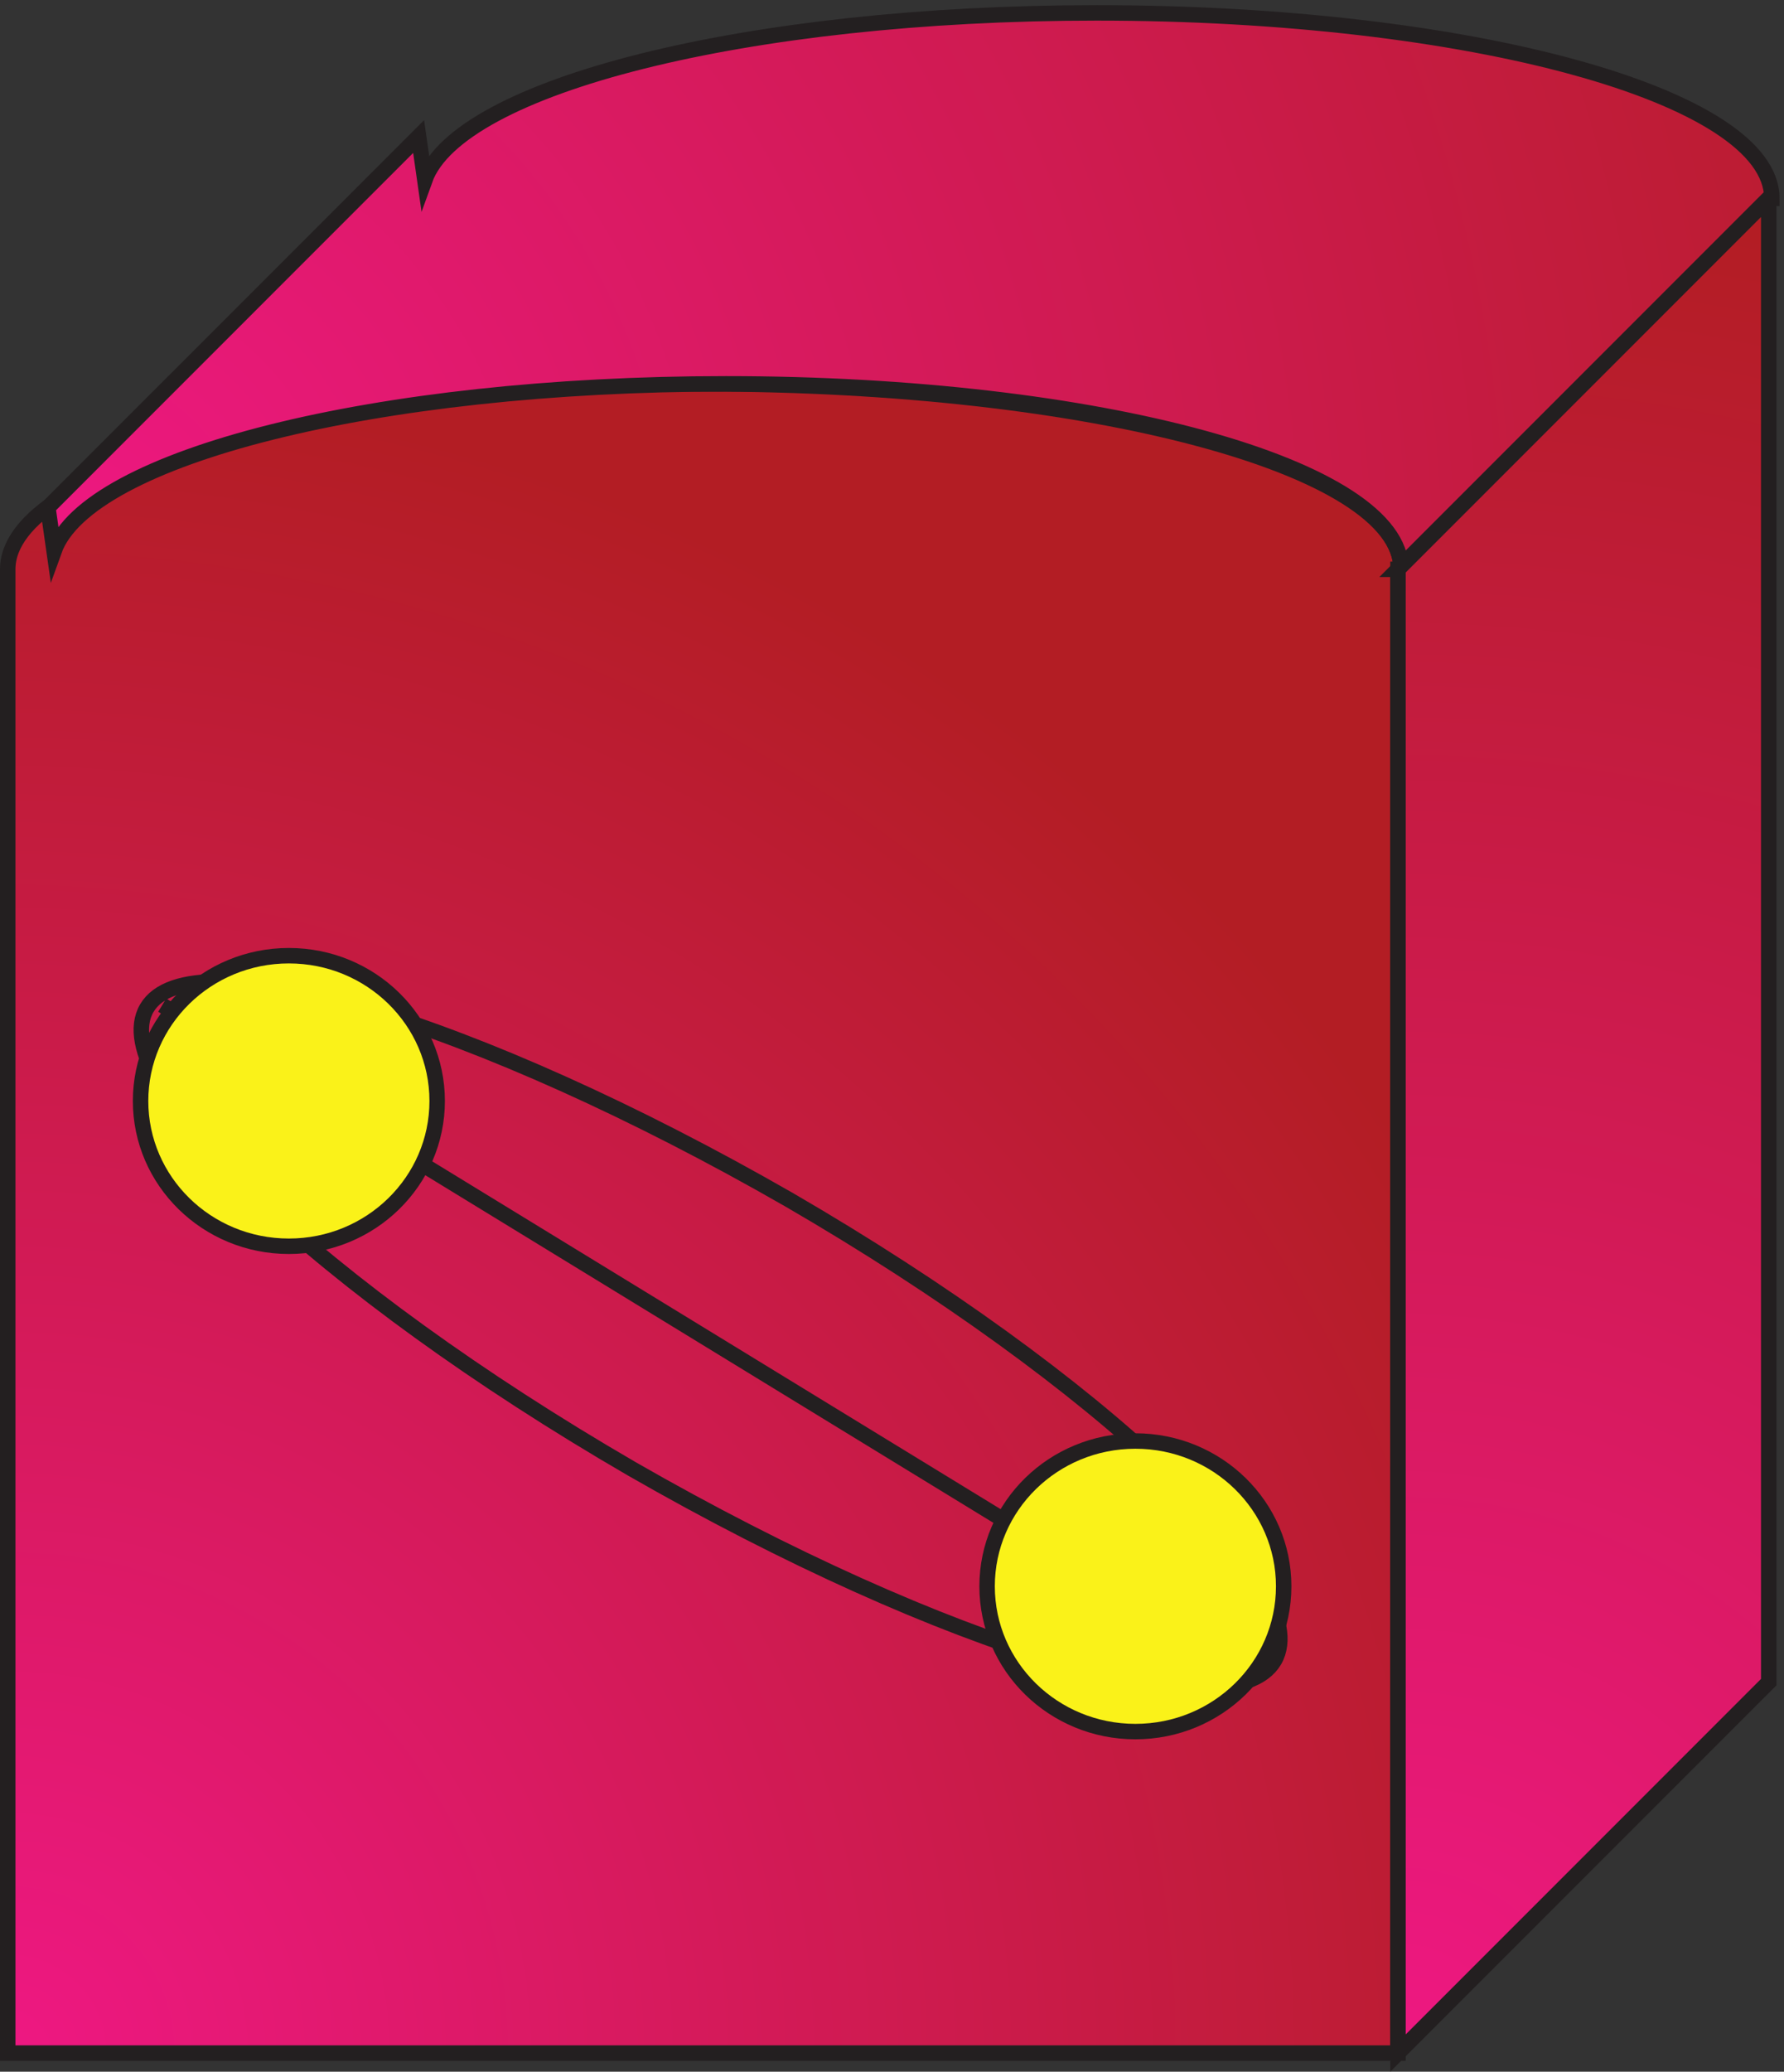
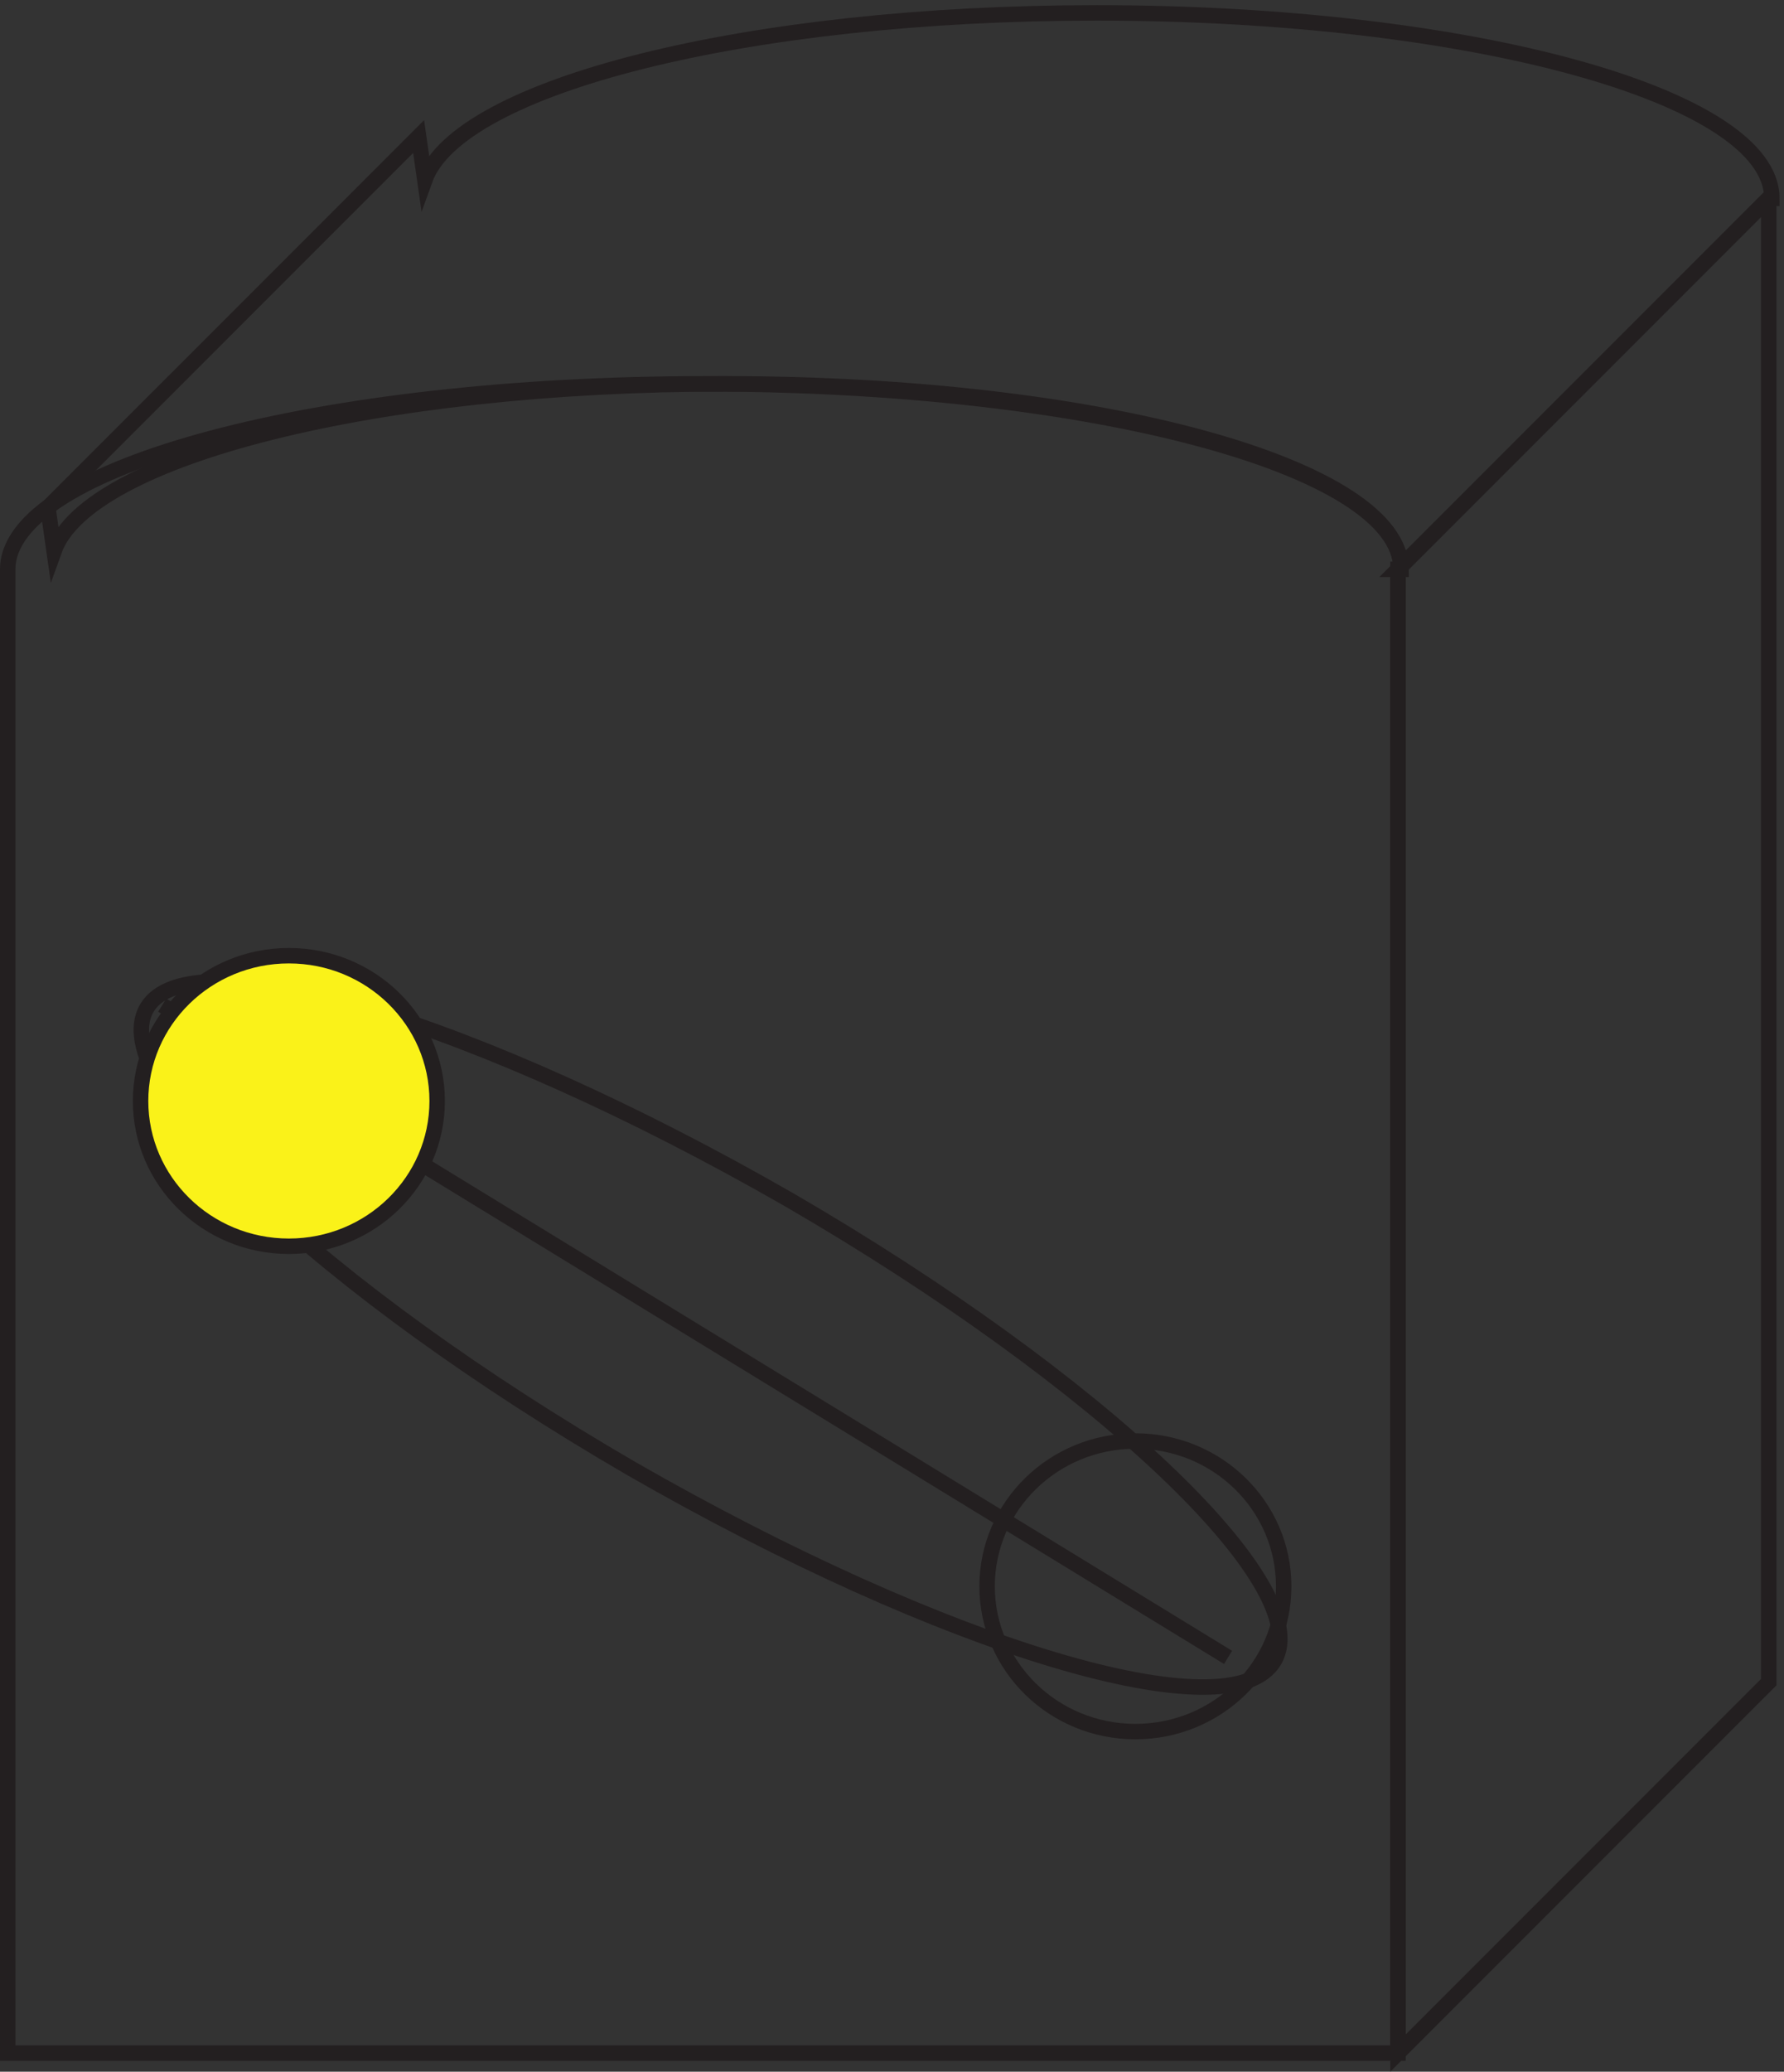
<svg xmlns="http://www.w3.org/2000/svg" xml:space="preserve" width="115.2" height="133.707">
  <rect width="100%" height="100%" fill="#333333" stroke="none" />
  <defs>
    <radialGradient id="a" cx="0" cy="-81" r="81" fx="0" fy="-81" gradientTransform="matrix(10 0 0 10 3.333 813.666)" gradientUnits="userSpaceOnUse" spreadMethod="pad">
      <stop offset="0" style="stop-opacity:1;stop-color:#ee1882" />
      <stop offset="1" style="stop-opacity:1;stop-color:#b31d24" />
    </radialGradient>
    <radialGradient id="b" cx="0" cy="-27" r="101.097" fx="0" fy="-27" gradientTransform="rotate(-34.114 1630.697 189.624) scale(10)" gradientUnits="userSpaceOnUse" spreadMethod="pad">
      <stop offset="0" style="stop-opacity:1;stop-color:#ee1882" />
      <stop offset="1" style="stop-opacity:1;stop-color:#b31d24" />
    </radialGradient>
    <radialGradient id="c" cx="0" cy="-90" r="90" fx="0" fy="-90" gradientTransform="matrix(10 0 0 10 678.333 903.666)" gradientUnits="userSpaceOnUse" spreadMethod="pad">
      <stop offset="0" style="stop-opacity:1;stop-color:#ee1882" />
      <stop offset="1" style="stop-opacity:1;stop-color:#b31d24" />
    </radialGradient>
  </defs>
-   <path d="M679.832 723.668c0 49.703-151.437 90-338.25 90-186.809 0-338.25-40.297-338.25-90v-720h675v720h1.5" style="fill:url(#a);fill-opacity:1;fill-rule:evenodd;stroke:none" transform="matrix(.133 0 0 -.133 .056 132.99)" />
  <path d="M679.832 723.668c0 49.703-151.437 90-338.25 90-186.809 0-338.25-40.297-338.25-90v-720h675v720h1.5" style="fill:none;stroke:#231f20;stroke-width:7.5;stroke-linecap:butt;stroke-linejoin:miter;stroke-miterlimit:10;stroke-dasharray:none;stroke-opacity:1" transform="matrix(.133 0 0 -.133 .056 132.99)" />
-   <path d="m22.832 753.668 180 180 3-21.082c16.367 45.531 156.168 81.082 326.207 81.082 181.035 0 327.793-40.297 327.793-90h-1.5l-180-180h1.5c0 49.703-146.758 90-327.793 90-170.074 0-309.894-35.563-326.207-81.082l-3 21.082" style="fill:url(#b);fill-opacity:1;fill-rule:evenodd;stroke:none" transform="matrix(.133 0 0 -.133 .056 132.99)" />
  <path d="m22.832 753.668 180 180 3-21.082c16.367 45.531 156.168 81.082 326.207 81.082 181.035 0 327.793-40.297 327.793-90h-1.5l-180-180h1.5c0 49.703-146.758 90-327.793 90-170.074 0-309.894-35.563-326.207-81.082l-3 21.082" style="fill:none;stroke:#231f20;stroke-width:7.5;stroke-linecap:butt;stroke-linejoin:miter;stroke-miterlimit:10;stroke-dasharray:none;stroke-opacity:1" transform="matrix(.133 0 0 -.133 .056 132.99)" />
-   <path d="m678.332 3.668 180 180v720l-180-180v-720" style="fill:url(#c);fill-opacity:1;fill-rule:evenodd;stroke:none" transform="matrix(.133 0 0 -.133 .056 132.99)" />
  <path d="m678.332 3.668 180 180v720l-180-180zm-607.5 506.996c-21-36 85.5-136.5 235.5-223.5 151.5-87 291-129 312-93s-85.5 136.5-235.5 223.5c-151.5 87-291 129-312 93zm525-314.996-517.5 316.5" style="fill:none;stroke:#231f20;stroke-width:7.5;stroke-linecap:butt;stroke-linejoin:miter;stroke-miterlimit:10;stroke-dasharray:none;stroke-opacity:1" transform="matrix(.133 0 0 -.133 .056 132.99)" />
  <path d="M211.832 465.668c0-38.938-32.234-70.5-72-70.5-39.762 0-72 31.562-72 70.5 0 38.934 32.238 70.5 72 70.5 39.766 0 72-31.566 72-70.5" style="fill:#faf219;fill-opacity:1;fill-rule:evenodd;stroke:none" transform="matrix(.133 0 0 -.133 .056 132.99)" />
  <path d="M211.832 465.668c0-38.938-32.234-70.5-72-70.5-39.762 0-72 31.562-72 70.5 0 38.934 32.238 70.5 72 70.5 39.766 0 72-31.566 72-70.5z" style="fill:none;stroke:#231f20;stroke-width:7.5;stroke-linecap:butt;stroke-linejoin:miter;stroke-miterlimit:10;stroke-dasharray:none;stroke-opacity:1" transform="matrix(.133 0 0 -.133 .056 132.99)" />
-   <path d="M622.832 230.168c0-38.938-32.234-70.5-72-70.5-39.762 0-72 31.562-72 70.5 0 38.934 32.238 70.5 72 70.5 39.766 0 72-31.566 72-70.5" style="fill:#faf219;fill-opacity:1;fill-rule:evenodd;stroke:none" transform="matrix(.133 0 0 -.133 .056 132.99)" />
  <path d="M622.832 230.168c0-38.938-32.234-70.5-72-70.5-39.762 0-72 31.562-72 70.5 0 38.934 32.238 70.5 72 70.5 39.766 0 72-31.566 72-70.5z" style="fill:none;stroke:#231f20;stroke-width:7.5;stroke-linecap:butt;stroke-linejoin:miter;stroke-miterlimit:10;stroke-dasharray:none;stroke-opacity:1" transform="matrix(.133 0 0 -.133 .056 132.99)" />
</svg>